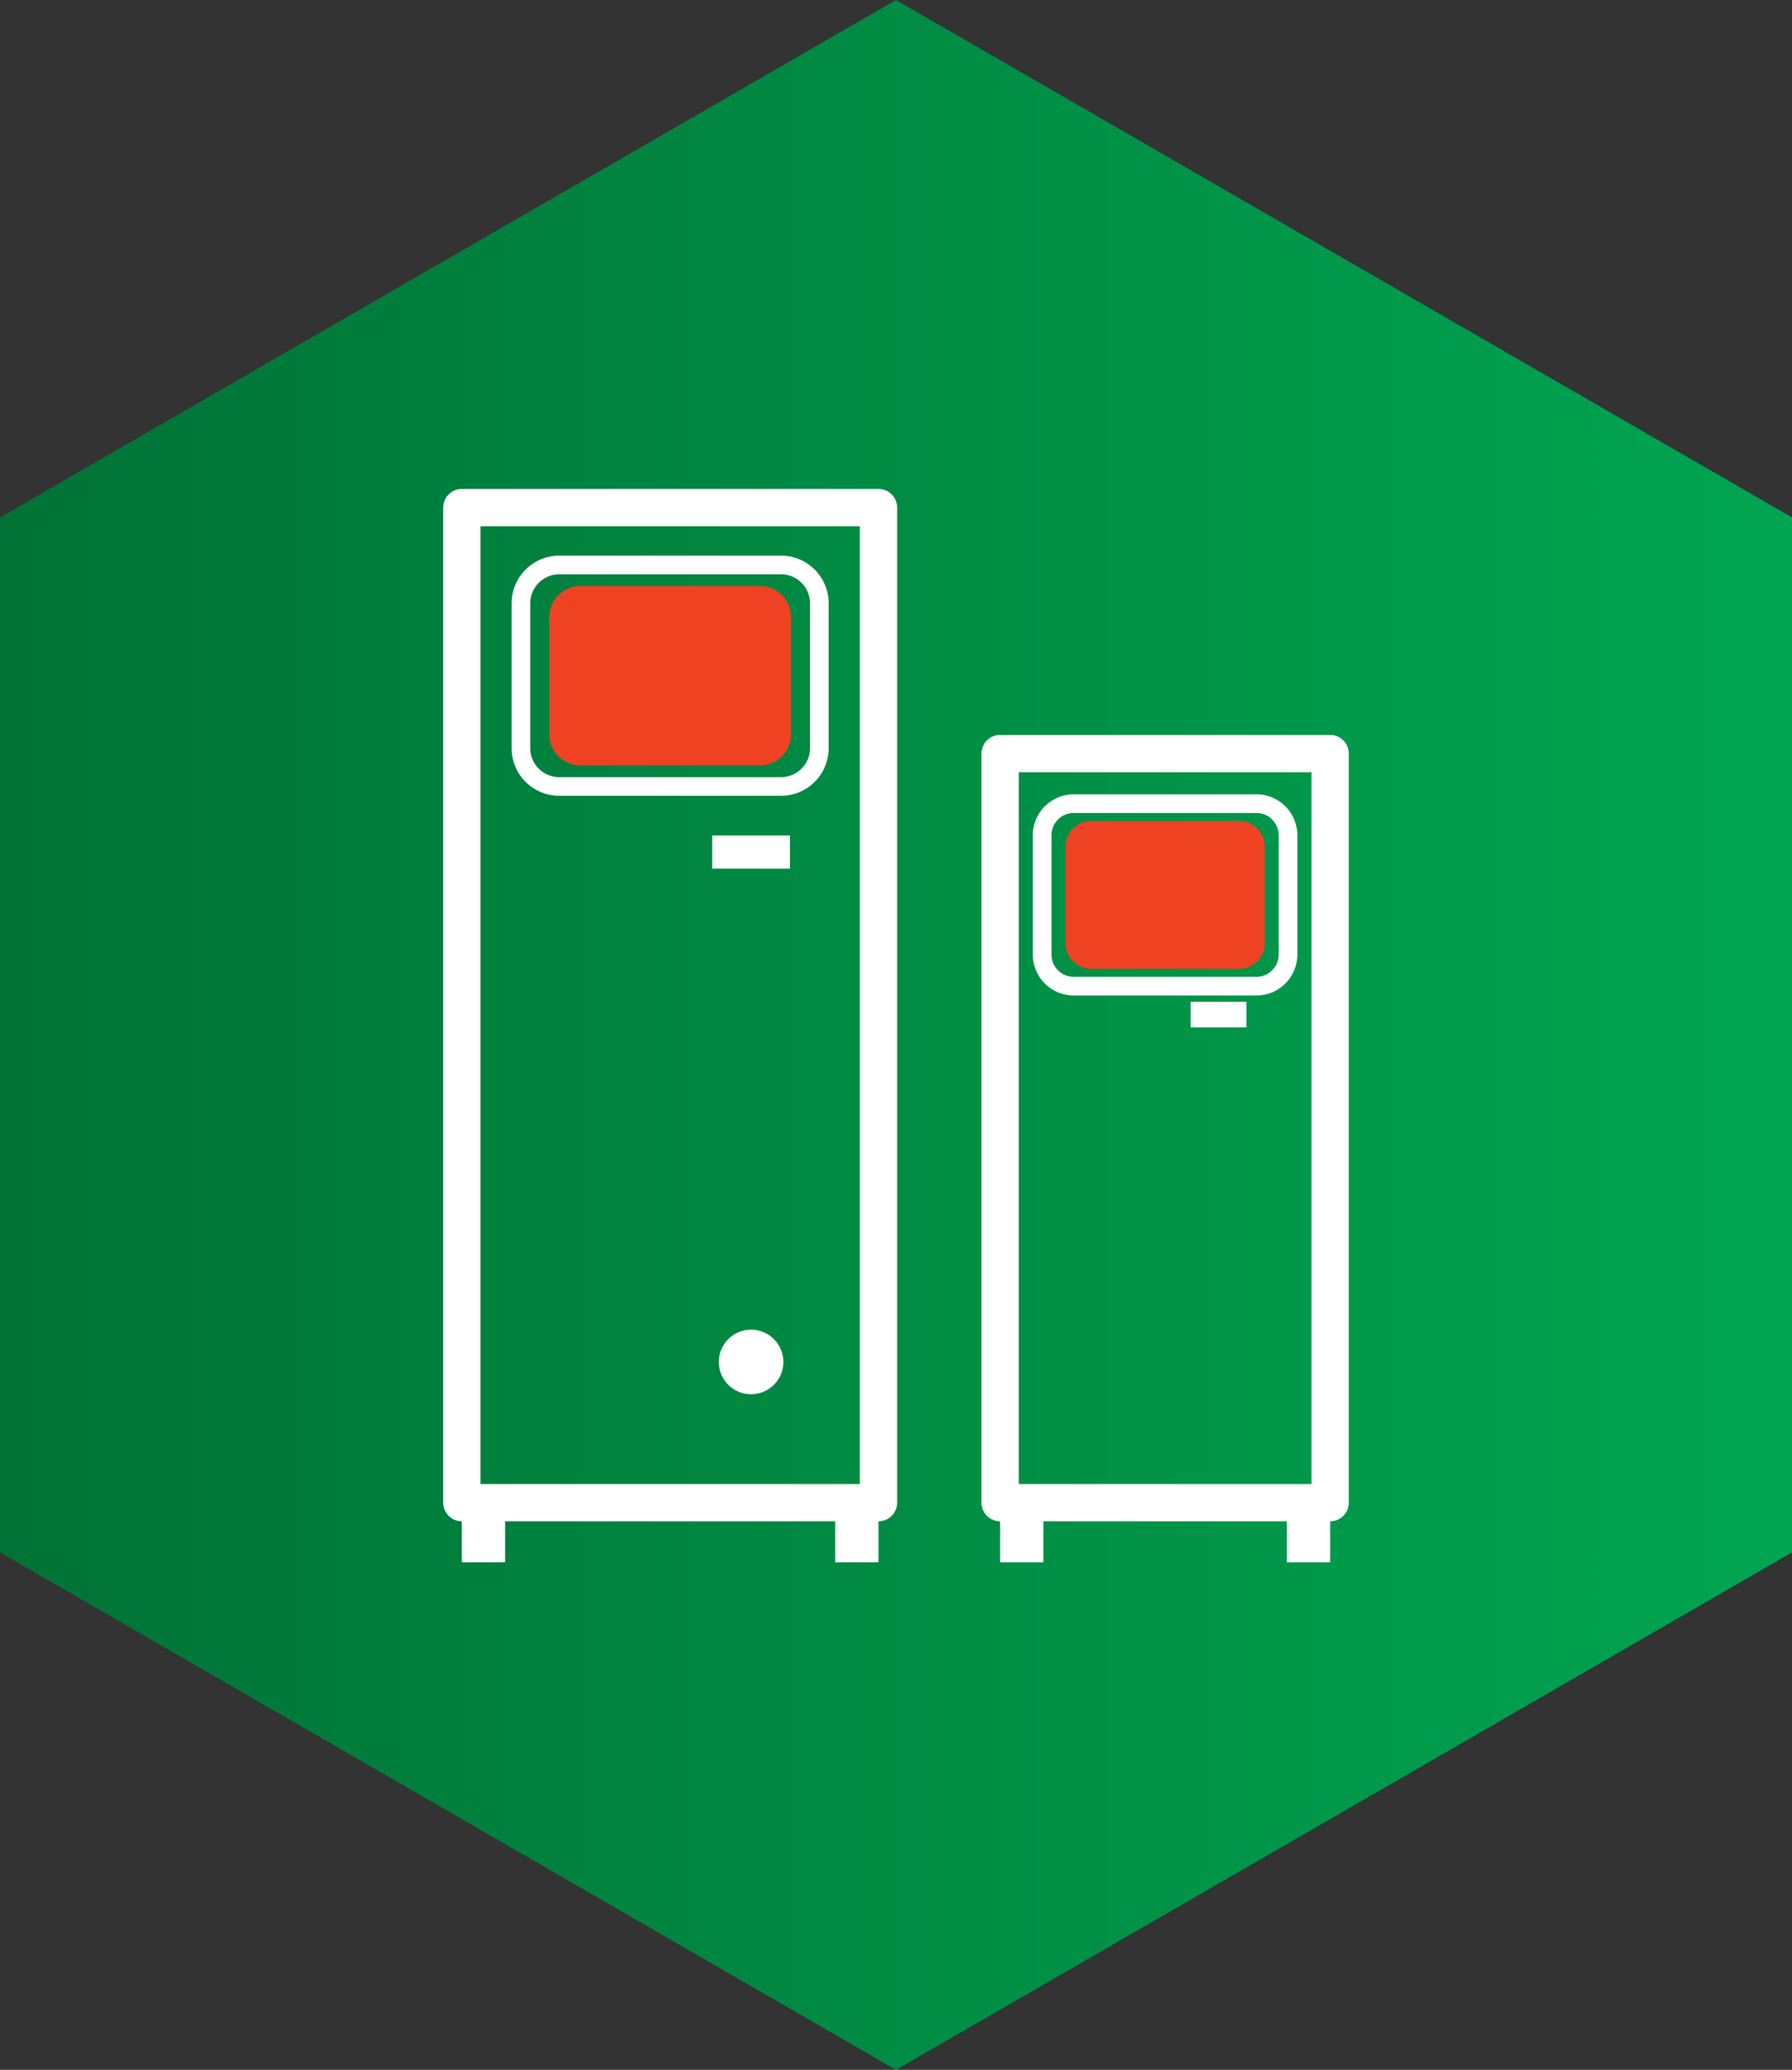
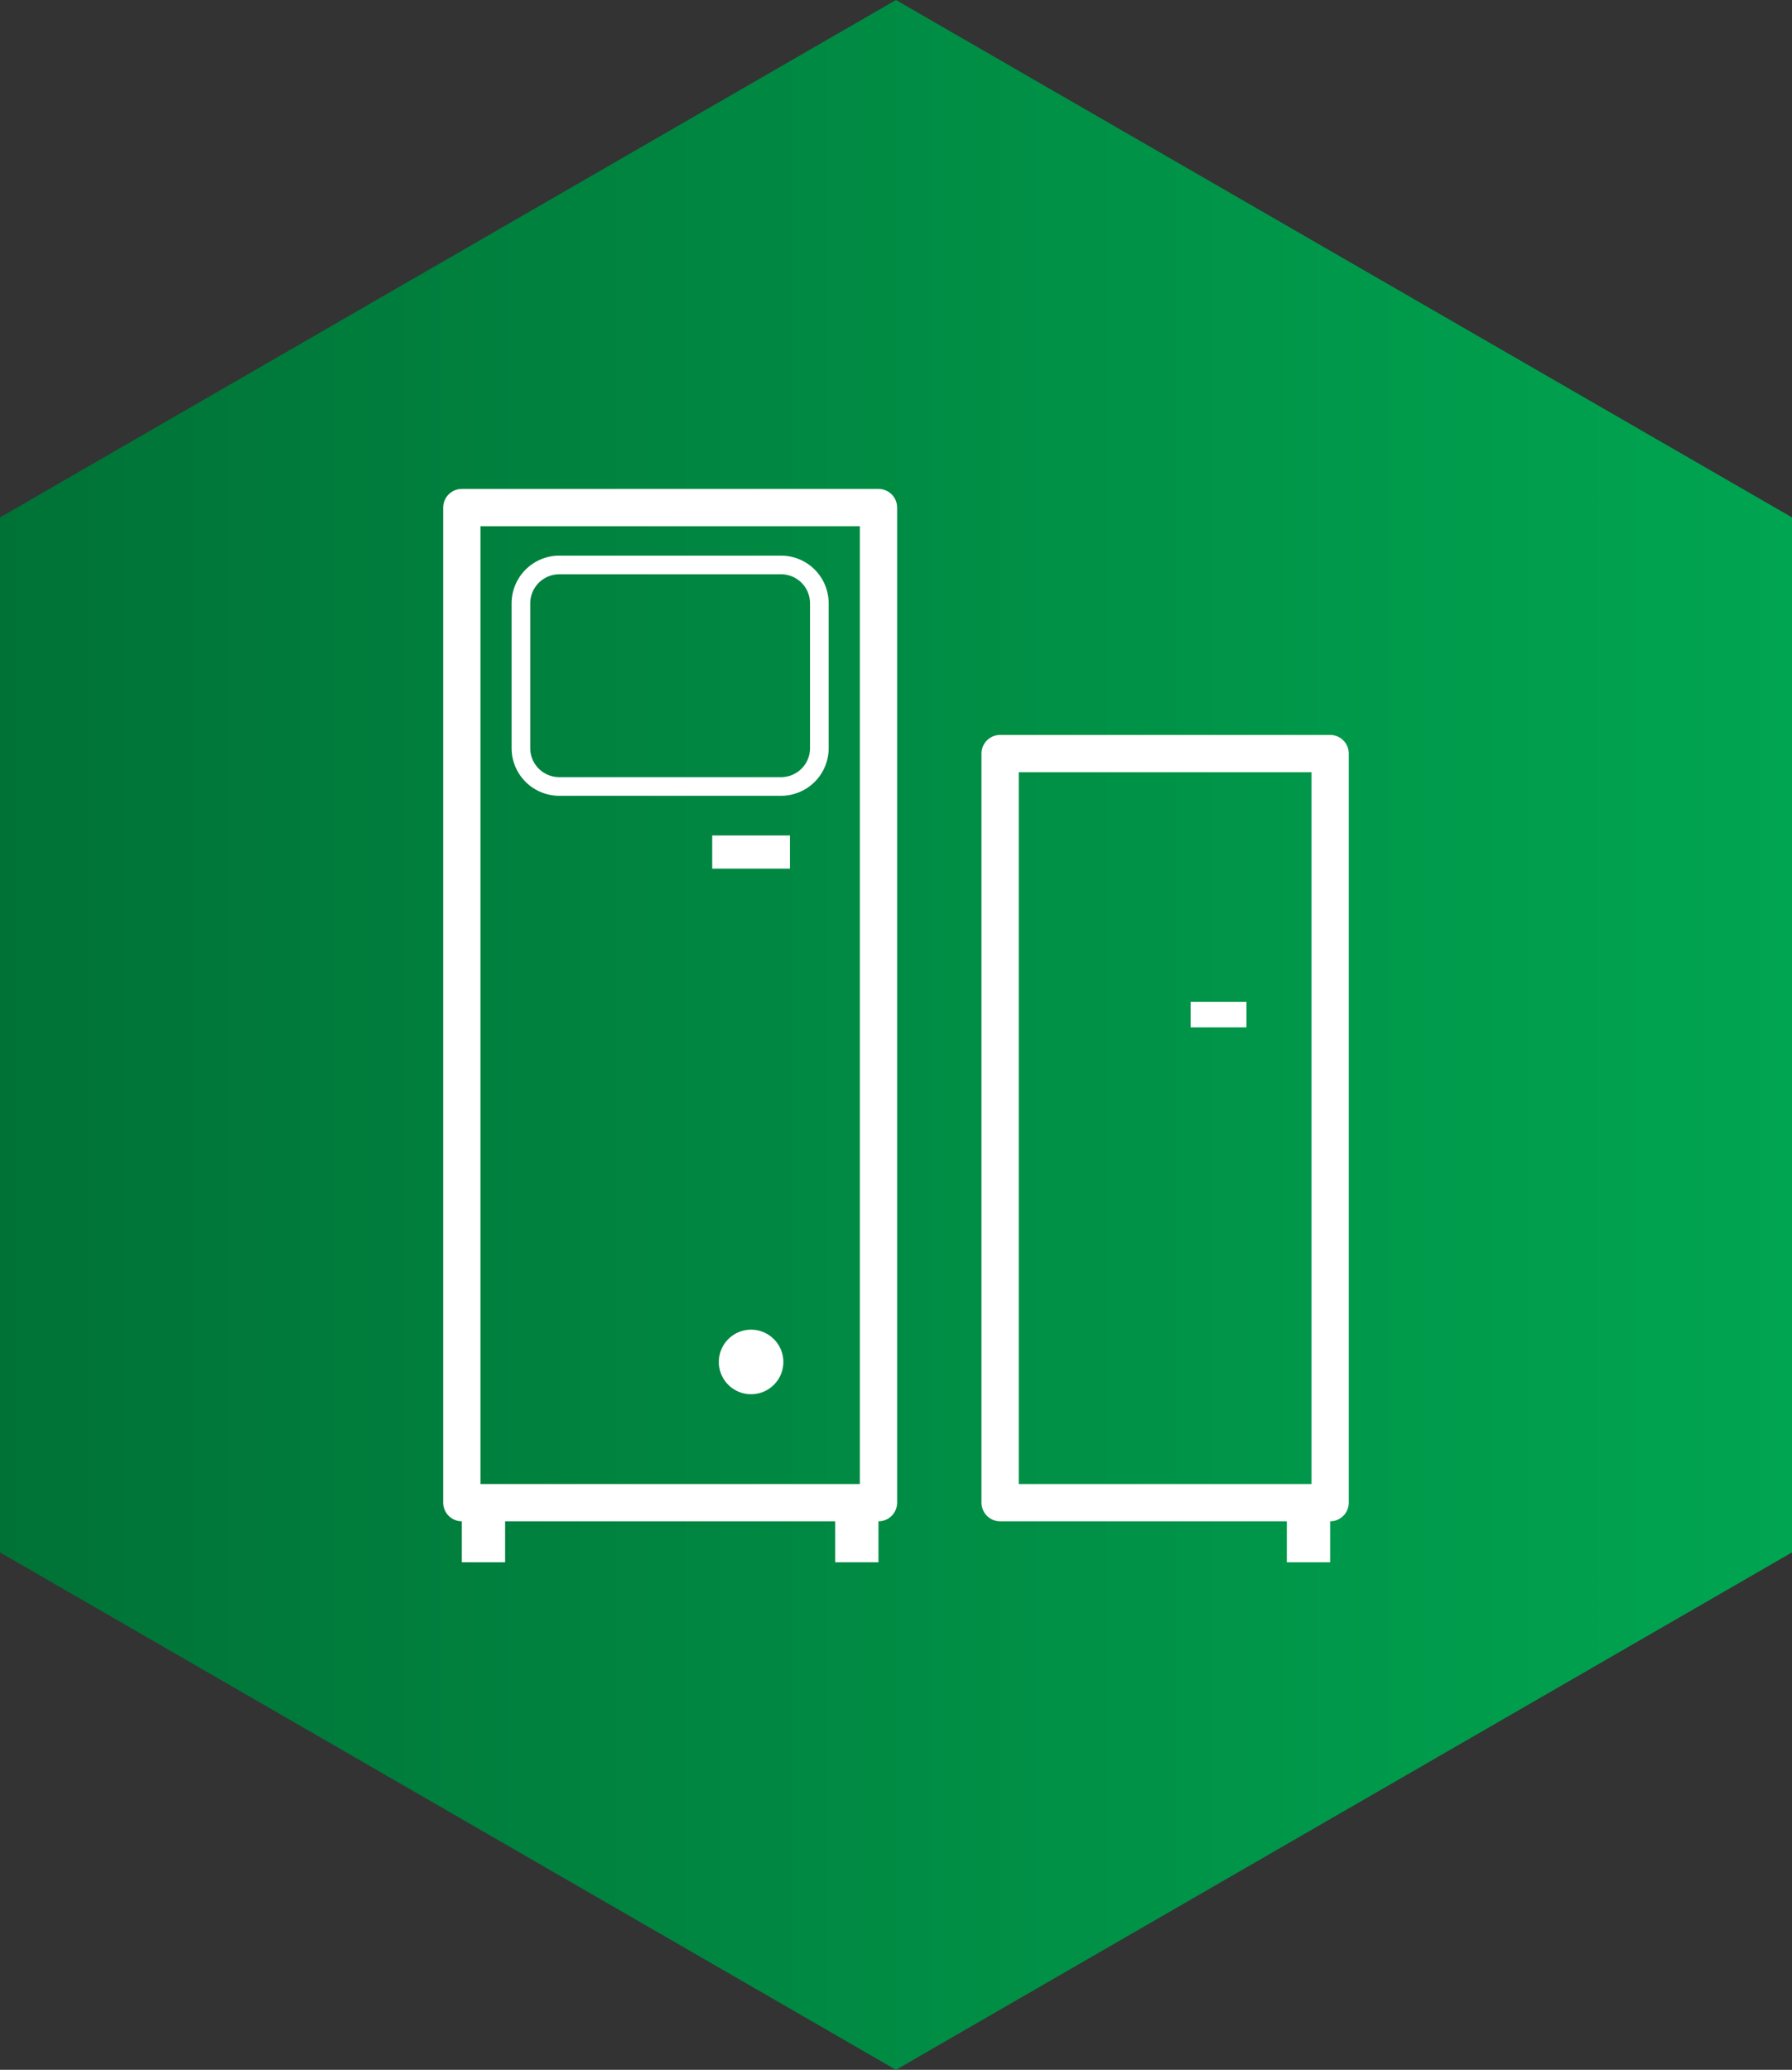
<svg xmlns="http://www.w3.org/2000/svg" width="223.937" height="258.58">
  <rect width="100%" height="100%" fill="#333333" stroke="none" />
  <style>.B{fill-rule:evenodd}.C{stroke-linejoin:round}.D{stroke-miterlimit:3.864}.E{stroke-width:2.33}</style>
  <linearGradient id="A" gradientUnits="userSpaceOnUse" x1="0" y1="129.29" x2="223.937" y2="129.29">
    <stop offset="0" stop-color="#007236" />
    <stop offset="1" stop-color="#00a551" />
  </linearGradient>
  <path fill="url(#A)" d="M223.937 193.939L111.963 258.58 0 193.939V64.64L111.963 0l111.974 64.64z" class="B" />
  <g fill="none" stroke="#fff" class="C D">
    <path d="M57.713 63.41h52.066v124.314H57.713zm67.267 30.733h41.24v93.582h-41.24z" stroke-width="4.659" />
    <path d="M65.098 75.37a4.8 4.8 0 0 1 4.801-4.791h27.697a4.79 4.79 0 0 1 4.793 4.791v18.087c0 2.661-2.143 4.795-4.793 4.795H69.898c-2.648 0-4.801-2.134-4.801-4.795V75.37z" class="E" />
  </g>
-   <path fill="#ef4223" d="M68.643 77.092c0-2.153 1.738-3.881 3.889-3.881h22.434a3.87 3.87 0 0 1 3.873 3.881V91.74c0 2.142-1.732 3.879-3.873 3.879H72.531c-2.15 0-3.889-1.737-3.889-3.879V77.092z" class="B" />
-   <path fill="none" stroke="#fff" d="M130.232 104.347a3.95 3.95 0 0 1 3.957-3.949h22.813a3.95 3.95 0 0 1 3.953 3.949v14.901c0 2.184-1.77 3.953-3.953 3.953h-22.813c-2.188 0-3.957-1.77-3.957-3.953v-14.901z" class="C D E" />
  <g class="B">
-     <path fill="#ef4223" d="M133.16 105.761a3.19 3.19 0 0 1 3.188-3.188h18.496c1.76 0 3.197 1.428 3.197 3.188v12.078c0 1.751-1.438 3.187-3.197 3.187h-18.496c-1.76 0-3.188-1.436-3.188-3.187v-12.078z" />
-     <path d="M89 104.373h9.715v4.144H89zm59.781 20.779h6.986v3.191h-6.986zM89.83 170.148c0-2.22 1.801-4.034 4.025-4.034s4.037 1.814 4.037 4.034c0 2.23-1.809 4.03-4.037 4.03a4.02 4.02 0 0 1-4.025-4.03zm-32.117 17.005h5.41v8.018h-5.41zm46.658 0h5.408v8.018h-5.408zm20.609 0h5.404v8.018h-5.404zm35.828 0h5.412v8.018h-5.412z" fill="#fff" />
+     <path d="M89 104.373h9.715v4.144H89zm59.781 20.779h6.986v3.191h-6.986zM89.83 170.148c0-2.22 1.801-4.034 4.025-4.034s4.037 1.814 4.037 4.034c0 2.23-1.809 4.03-4.037 4.03a4.02 4.02 0 0 1-4.025-4.03zm-32.117 17.005h5.41v8.018h-5.41zm46.658 0h5.408v8.018h-5.408zm20.609 0h5.404h-5.404zm35.828 0h5.412v8.018h-5.412z" fill="#fff" />
  </g>
  <defs>
    <path d="M61.772-71.653c.018.072.007.127-.026.19-.053.101-.112.063-.165.128a.64.64 0 0 0-.079.362c-.169.058-.01.227-.015.35-.002.05-.041.105-.045.161-.01.119.017.266.068.37.097.198.268.413.435.544.19.148.365.572.608.631.177.042.384-.104.543-.143.18-.043.397.01.571-.053.222-.079.127-.337.288-.45.104-.074.287-.01.406-.051.2-.069.339-.263.376-.46.016-.082.01-.145.039-.221.039-.103.111-.16.09-.293-.01-.062-.052-.12-.064-.187-.022-.114.002-.224 0-.337-.003-.2.017-.379-.078-.55-.38-.688-1.236-.929-1.975-.789-.18.034-.287.126-.442.207-.17.088-.139.166-.318.224-.081.026-.216.124-.215.224.001.115.005.051.012.169-.021.011-.021-.005-.03-.025" />
    <path d="M.439-71.653c.018.072.008.127-.026.19-.052.101-.113.063-.165.128a.63.63 0 0 0-.079.362c-.169.058-.01.227-.015.35-.002.05-.041.105-.045.161-.01.119.017.266.068.37.097.198.268.413.435.544.19.148.365.572.608.631.177.042.384-.104.543-.143.18-.043.397.01.571-.053.222-.079.127-.337.288-.45.104-.074.287-.01.406-.051.2-.07.339-.263.376-.46.016-.082.01-.145.039-.221.038-.103.111-.16.09-.293-.01-.062-.051-.12-.064-.187-.021-.114.002-.224 0-.337-.003-.2.017-.379-.078-.55-.38-.688-1.236-.929-1.975-.789-.18.034-.287.126-.442.207-.17.088-.139.166-.318.224-.081.026-.215.124-.215.224.002.115.005.051.012.169-.021.011-.021-.005-.03-.025" />
-     <path d="M61.778-64.001c.018.072.007.127-.026.19-.053.101-.112.063-.165.128a.64.64 0 0 0-.079.362c-.169.058-.009.227-.015.35-.002.05-.041.105-.045.161-.01.119.017.266.068.37.097.198.268.413.435.544.19.148.365.572.608.631.177.042.384-.104.543-.143.18-.043.397.01.571-.053.222-.079.127-.337.288-.45.104-.074.287-.01.406-.051.2-.069.339-.263.376-.46.016-.082.01-.145.039-.221.039-.103.111-.16.09-.293-.01-.062-.052-.12-.064-.187-.022-.114.002-.224 0-.337-.003-.2.017-.379-.078-.55-.38-.688-1.236-.929-1.975-.789-.18.034-.287.126-.442.207-.17.088-.139.166-.318.224-.081.026-.216.124-.215.224.001.115.005.051.012.169-.021.011-.021-.005-.03-.025" />
-     <path d="M.495-56.348c.018.072.007.127-.026.19-.053.101-.112.063-.165.128a.64.64 0 0 0-.079.362c-.169.058-.01.227-.015.35-.002.05-.041.105-.045.161-.01.119.017.266.068.37.097.198.268.413.435.544.19.148.365.572.608.631.177.042.384-.104.543-.143.18-.043.397.01.571-.053.222-.079.127-.337.288-.45.104-.074.287-.01.406-.051.2-.069.339-.263.376-.46.016-.082.01-.145.039-.221.039-.103.111-.16.09-.293-.01-.062-.052-.12-.064-.187-.022-.114.002-.224 0-.337-.003-.2.017-.379-.078-.55-.38-.688-1.236-.929-1.975-.789-.18.034-.287.126-.442.207-.17.088-.139.166-.318.224-.081.026-.216.124-.215.224l.013.171c-.021.011-.021-.005-.03-.025" />
  </defs>
</svg>